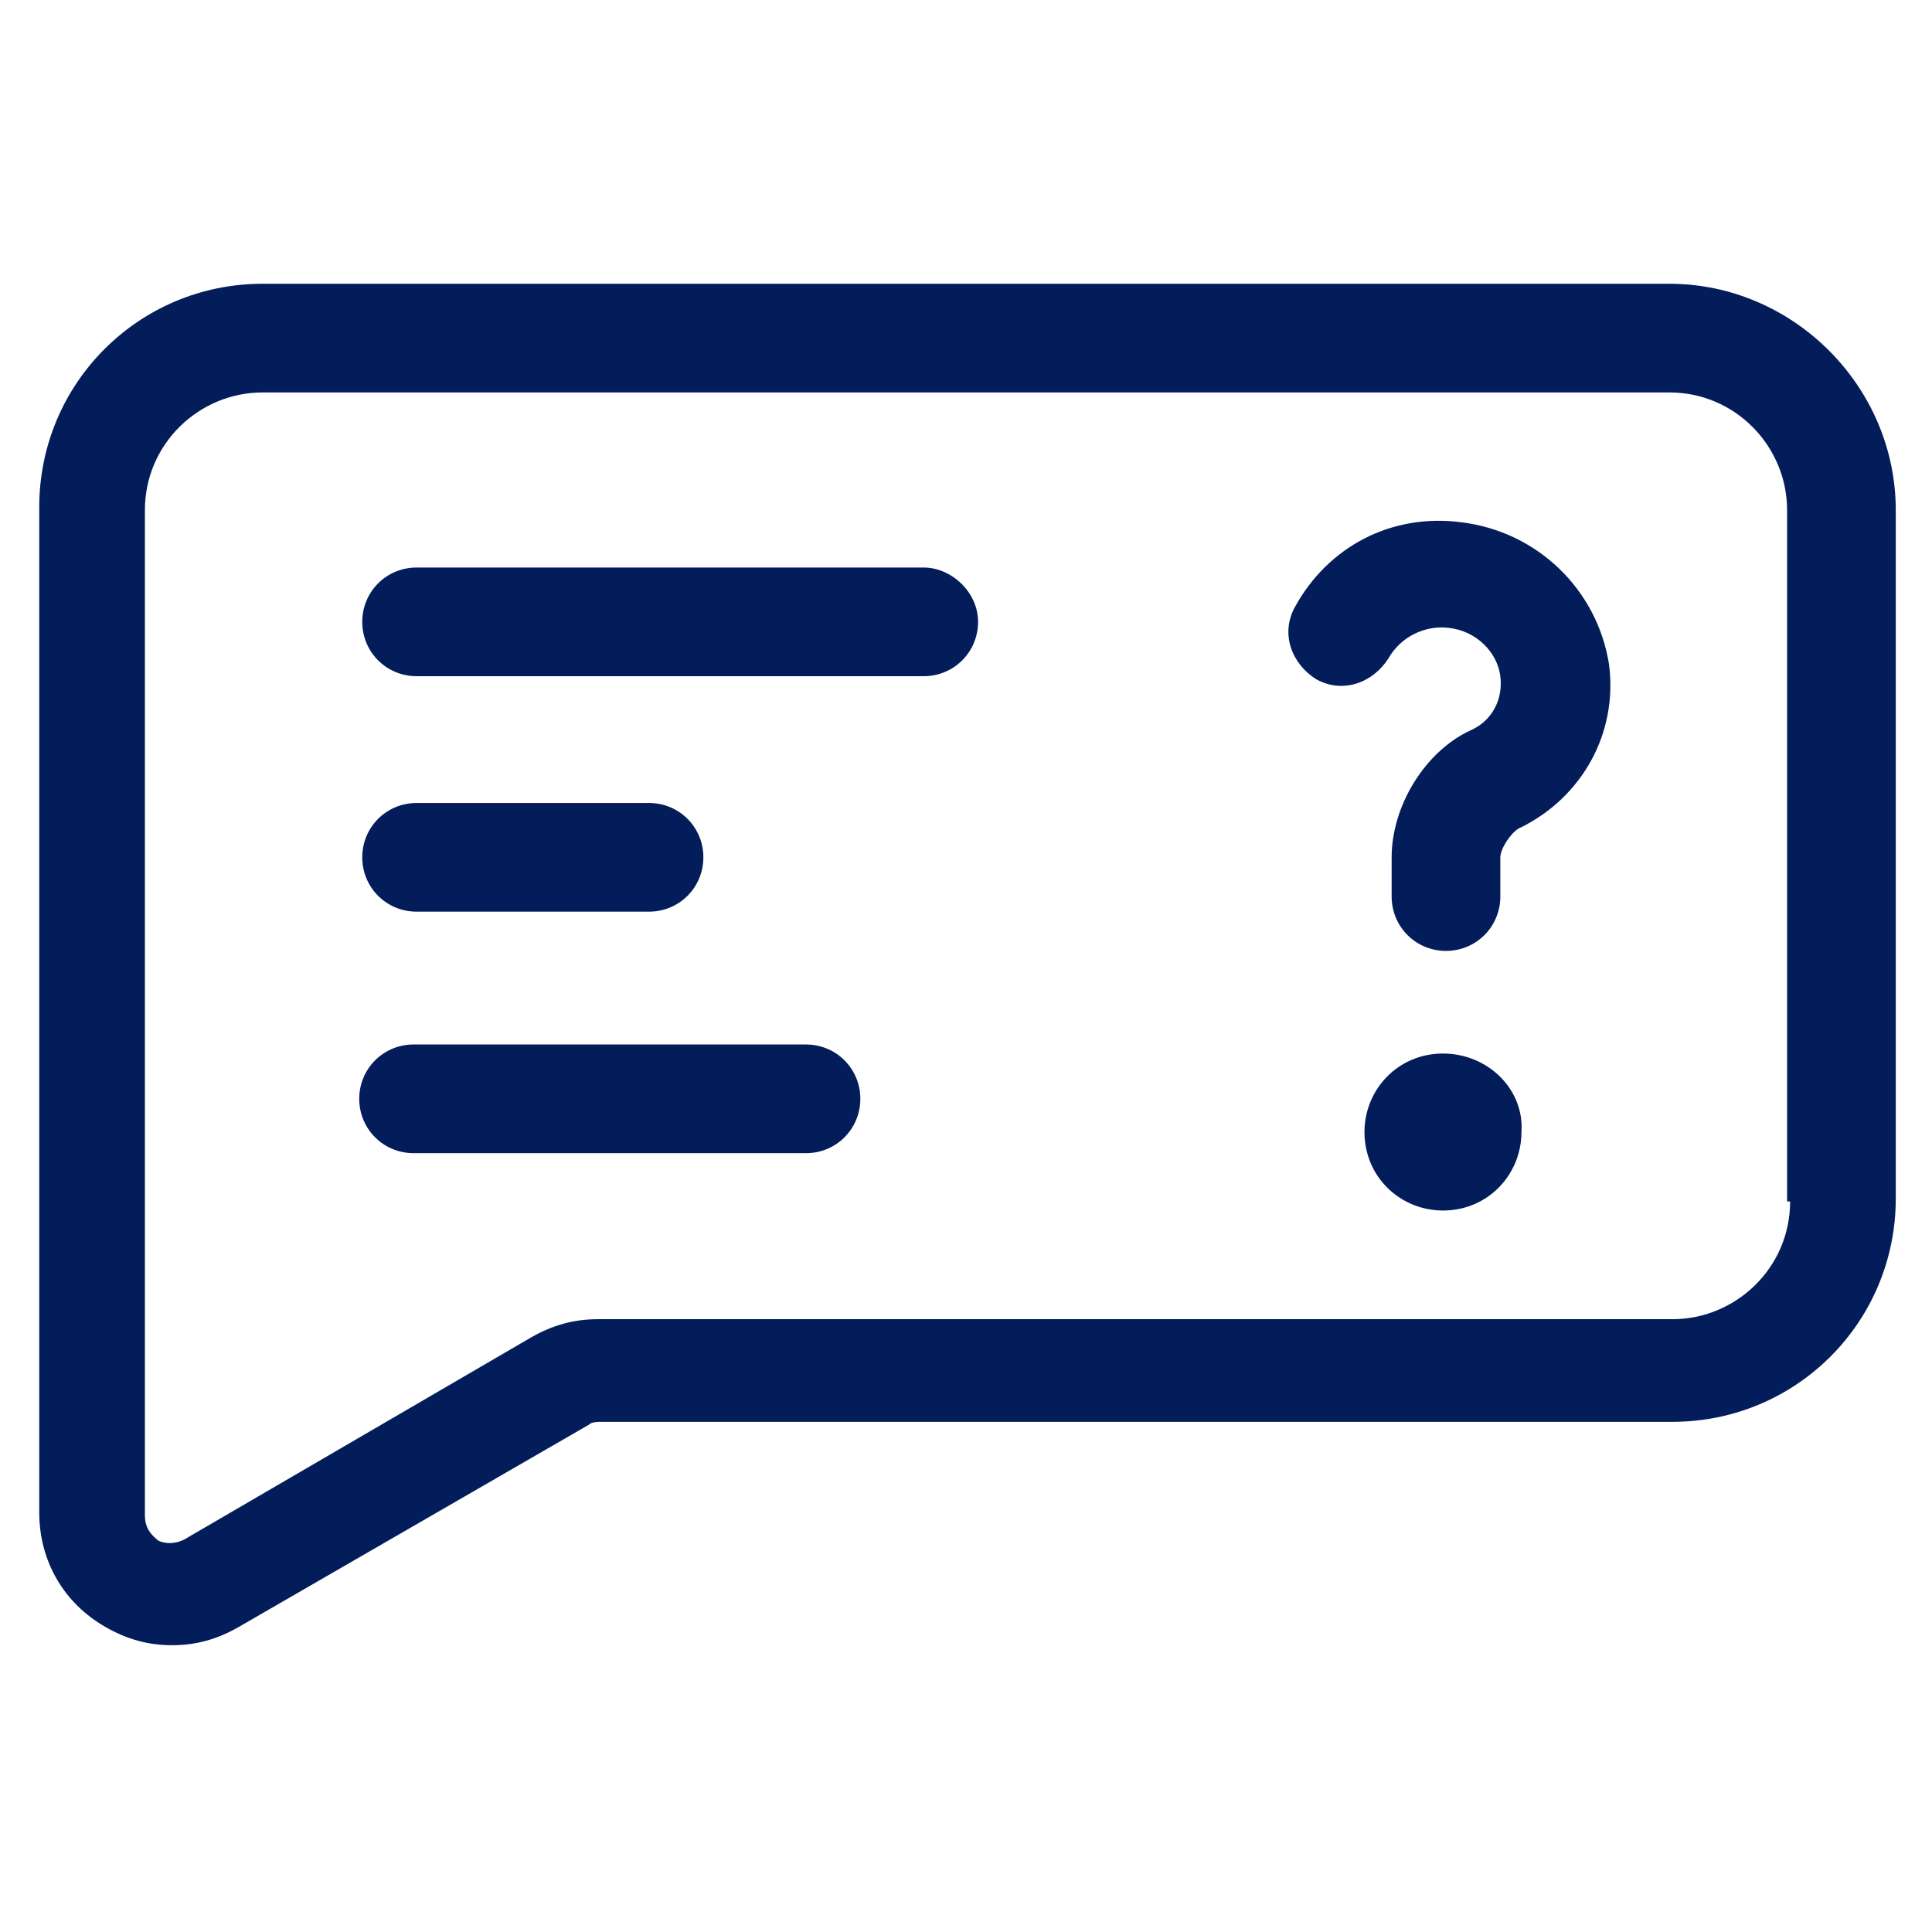
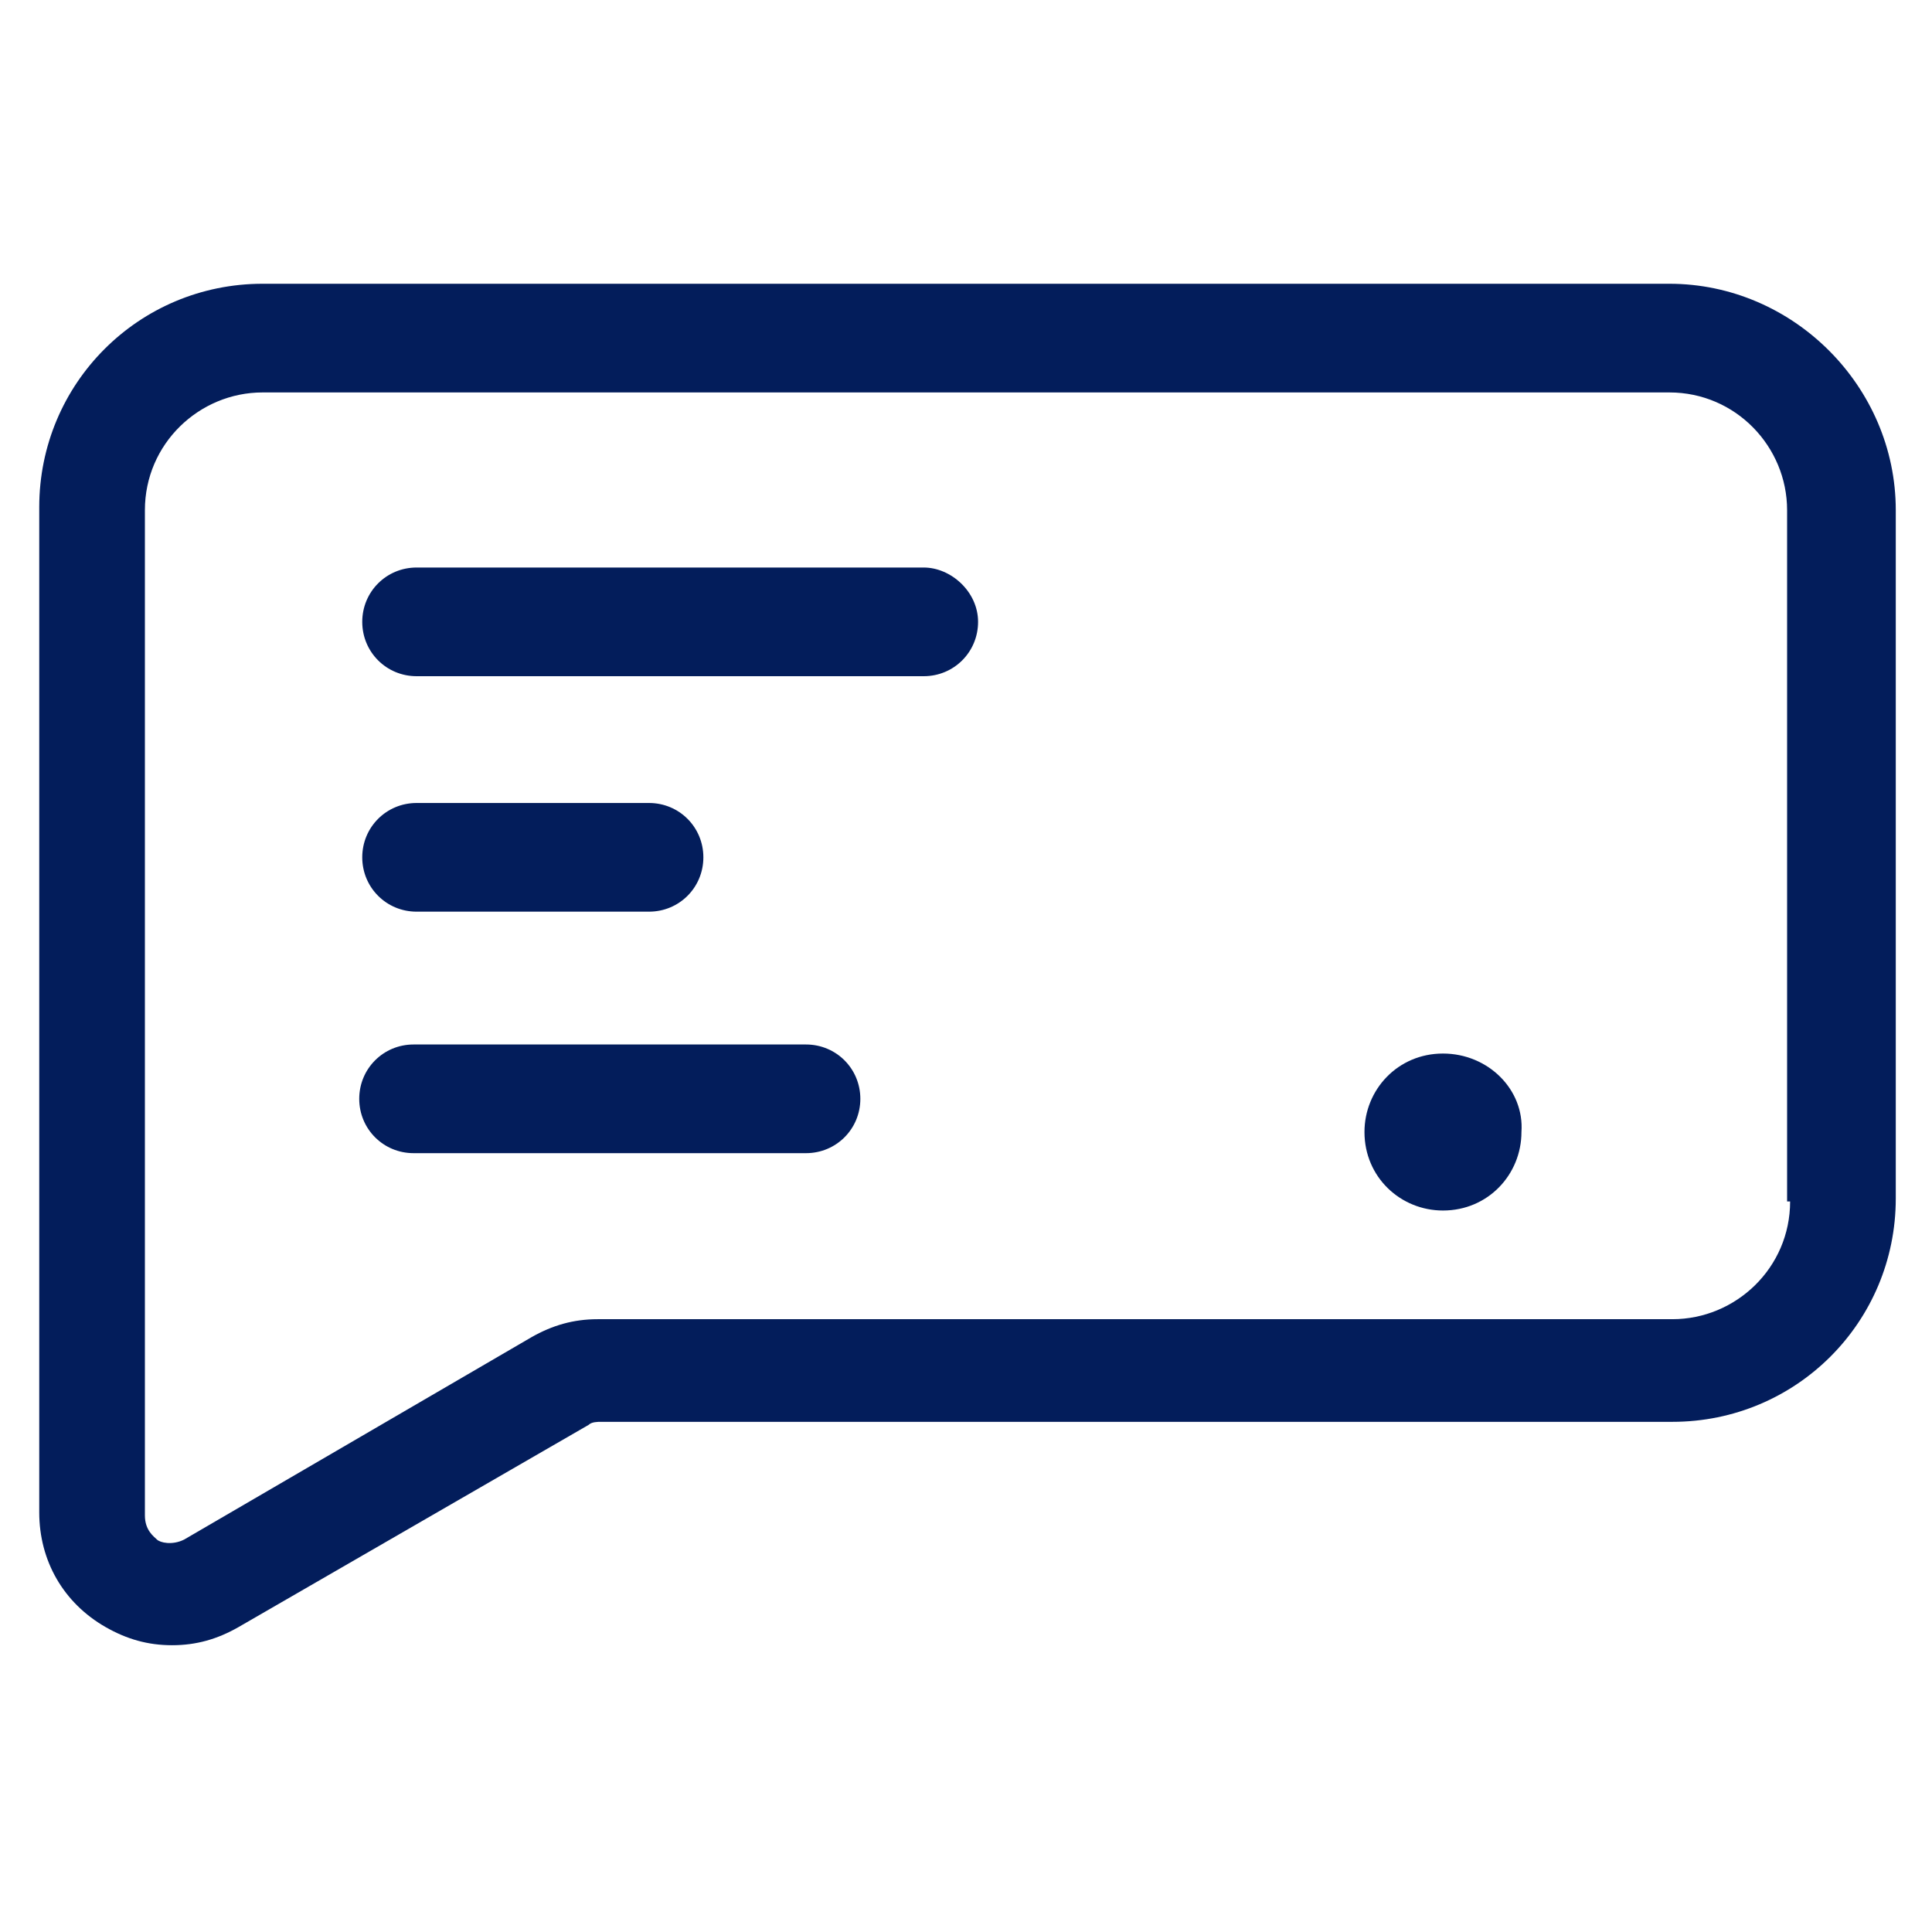
<svg xmlns="http://www.w3.org/2000/svg" fill="#031d5b" width="60" height="60" version="1.1" id="lni_lni-support" x="0px" y="0px" viewBox="0 0 64 64" style="enable-background:new 0 0 64 64;" xml:space="preserve">
  <g>
    <path d="M30.6,18.8H13.8c-1,0-1.8,0.8-1.8,1.8s0.8,1.8,1.8,1.8h16.8c1,0,1.8-0.8,1.8-1.8S31.5,18.8,30.6,18.8z" />
    <path d="M13.8,30.2h7.7c1,0,1.8-0.8,1.8-1.8s-0.8-1.8-1.8-1.8h-7.7c-1,0-1.8,0.8-1.8,1.8S12.8,30.2,13.8,30.2z" />
    <path d="M26.7,34.6h-13c-1,0-1.8,0.8-1.8,1.8s0.8,1.8,1.8,1.8h13c1,0,1.8-0.8,1.8-1.8S27.7,34.6,26.7,34.6z" />
-     <path d="M48.4,17.3c-2.3-0.3-4.4,0.8-5.5,2.8c-0.5,0.9-0.1,1.9,0.7,2.4c0.9,0.5,1.9,0.1,2.4-0.7c0.4-0.7,1.2-1.1,2-1   c0.9,0.1,1.6,0.8,1.7,1.6c0.1,0.8-0.3,1.5-1,1.8c-1.5,0.7-2.6,2.5-2.6,4.2v1.3c0,1,0.8,1.8,1.8,1.8s1.8-0.8,1.8-1.8v-1.3   c0-0.3,0.4-0.9,0.7-1c2-1,3.2-3.1,2.9-5.4C52.9,19.5,50.9,17.6,48.4,17.3z" />
    <path d="M47.8,34.9c-1.5,0-2.6,1.2-2.6,2.6c0,1.5,1.2,2.6,2.6,2.6c1.5,0,2.6-1.2,2.6-2.6C50.5,36.1,49.3,34.9,47.8,34.9z" />
    <path d="M55.3,9.4H8.7c-4.1,0-7.4,3.3-7.4,7.4v33.3c0,1.6,0.8,3,2.2,3.8c0.7,0.4,1.4,0.6,2.2,0.6c0.8,0,1.5-0.2,2.2-0.6l11.6-6.7   c0.1-0.1,0.3-0.1,0.4-0.1h35.5c4.1,0,7.4-3.3,7.4-7.4V16.9C62.8,12.8,59.4,9.4,55.3,9.4z M59.3,39.8c0,2.2-1.8,3.9-3.9,3.9H19.8   c-0.8,0-1.5,0.2-2.2,0.6L6.1,51c-0.4,0.2-0.8,0.1-0.9,0s-0.4-0.3-0.4-0.8V16.9c0-2.2,1.8-3.9,3.9-3.9h46.6c2.2,0,3.9,1.8,3.9,3.9   V39.8z" />
  </g>
</svg>